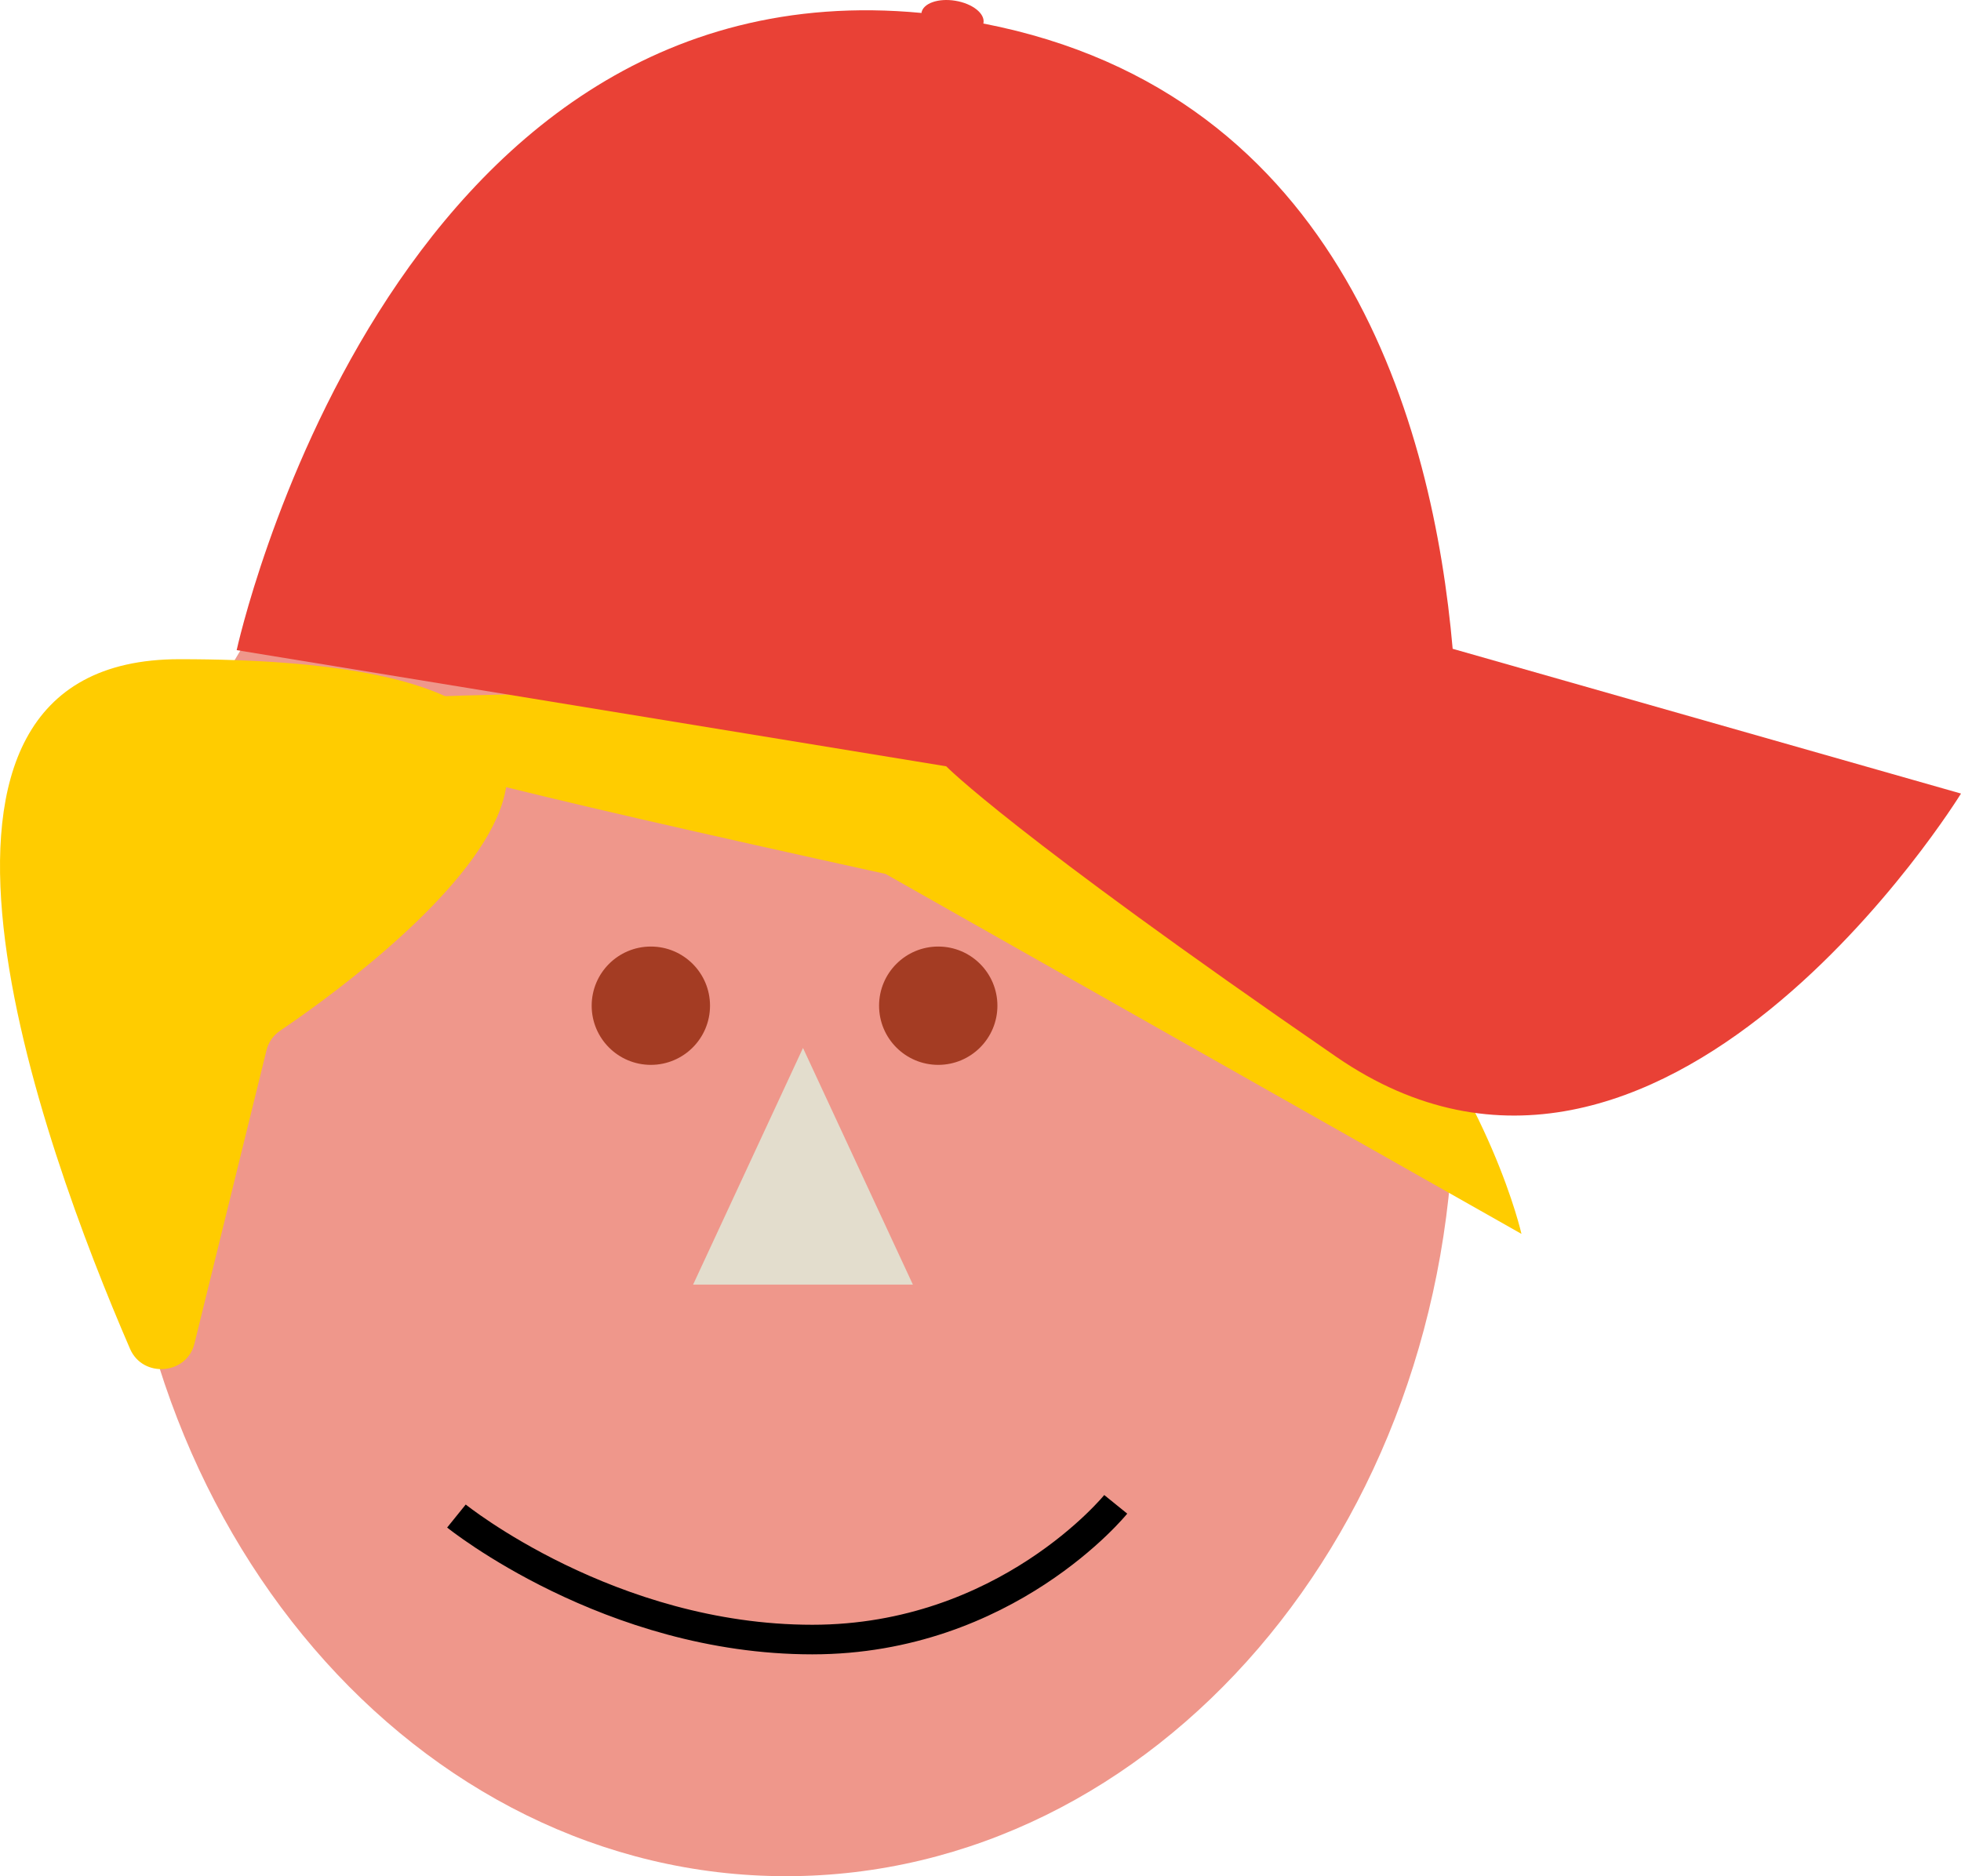
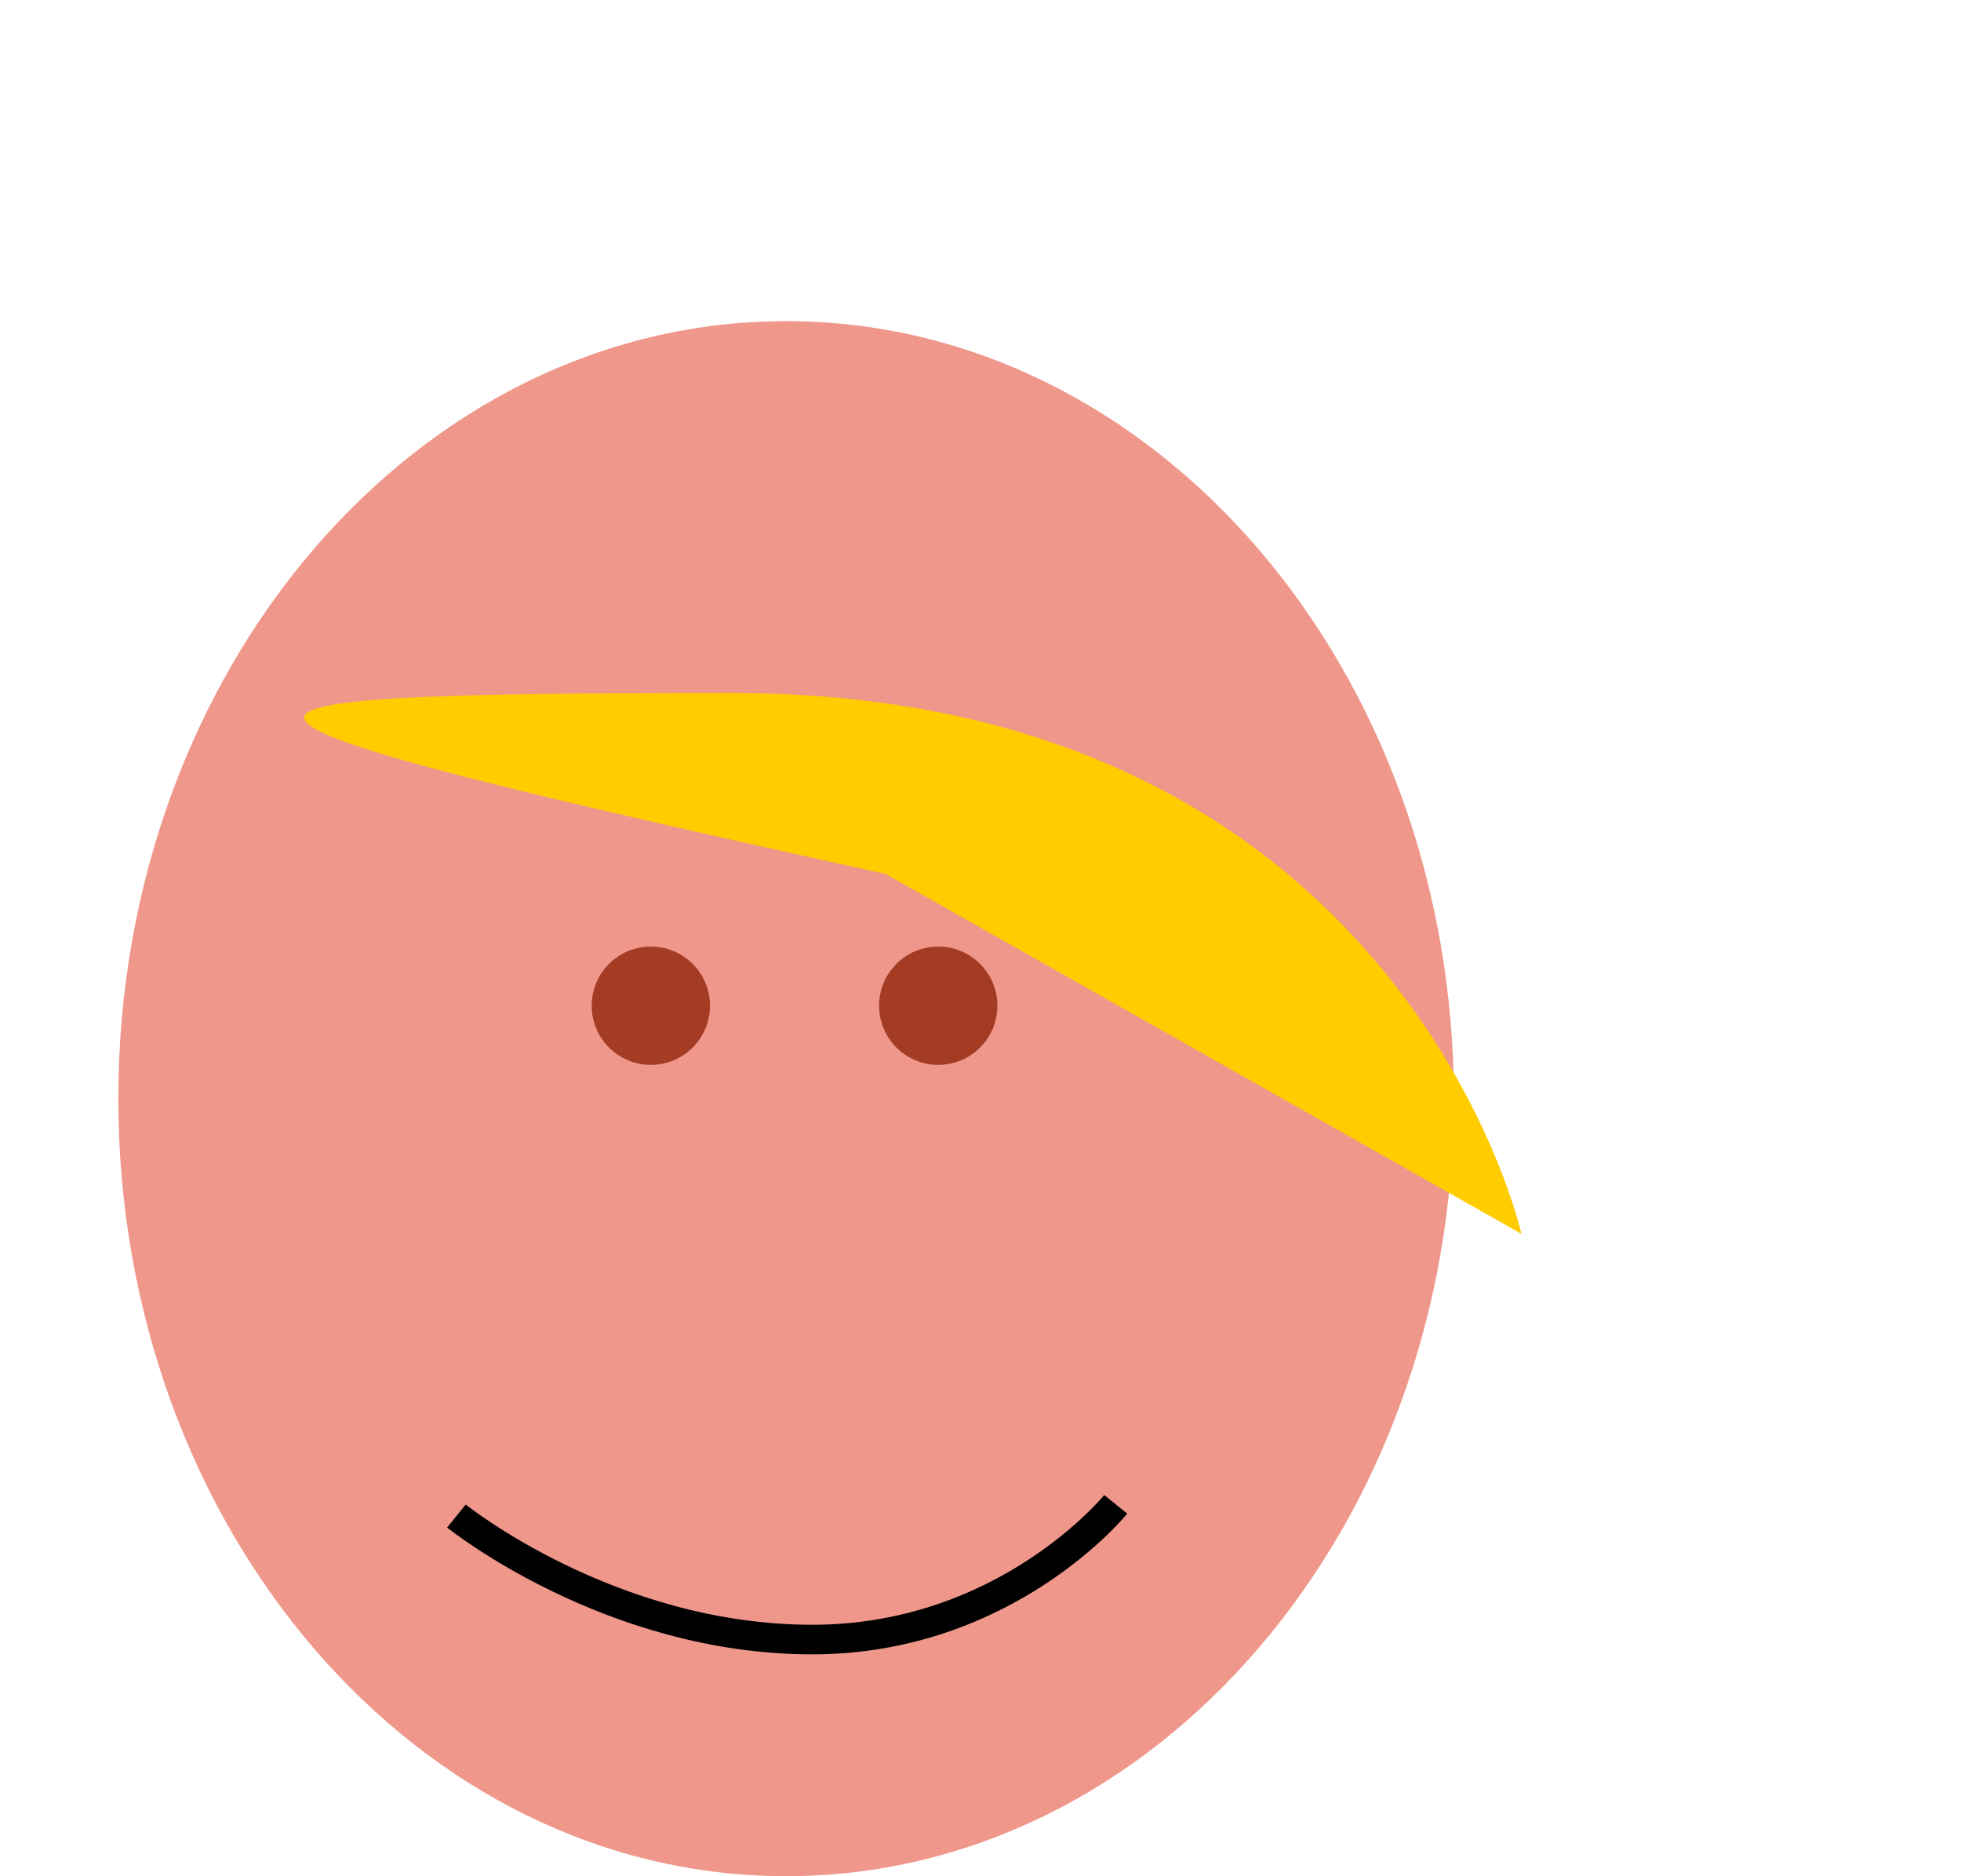
<svg xmlns="http://www.w3.org/2000/svg" width="116px" height="111px" viewBox="0 0 116 111" version="1.1">
  <title>kid--baseball-cap</title>
  <desc>Created with Sketch.</desc>
  <defs />
  <g id="2.0-Programs" stroke="none" stroke-width="1" fill="none" fill-rule="evenodd">
    <g id="2.0-Programs-v5-Copy-10" transform="translate(-1216, -5307)">
      <g id="Group-16" transform="translate(1045, 5226)">
        <g id="kid--baseball-cap" transform="translate(171, 81)">
          <path d="M86,65 C86,90.405 68.315,111 46.5,111 C24.685,111 7,90.405 7,65 C7,39.595 24.685,19 46.5,19 C68.315,19 86,39.595 86,65" id="Fill-1" fill="#EF978B" />
          <path d="M42,59.5 C42,61.433 40.433,63 38.5,63 C36.567,63 35,61.433 35,59.5 C35,57.567 36.567,56 38.5,56 C40.433,56 42,57.567 42,59.5" id="Fill-3" fill="#A43C23" />
          <path d="M59,59.5 C59,61.433 57.433,63 55.5,63 C53.567,63 52,61.433 52,59.5 C52,57.567 53.567,56 55.5,56 C57.433,56 59,57.567 59,59.5" id="Fill-5" fill="#A43C23" />
-           <polygon id="Fill-7" fill="#E3DDCD" points="41 76 54 76 47.5 62" />
          <path d="M27,89.692 C27,89.692 36.05,97 48.051,97 C59.528,97 66,89 66,89" id="Stroke-9" stroke="#000000" stroke-width="1.75" />
-           <path d="M11.501,79.495 C11.049,81.337 8.447,81.546 7.692,79.801 C2.45,67.686 -7.997,39 10.615,39 C47.606,39 21.112,57.91 16.575,60.975 C16.168,61.25 15.88,61.66 15.765,62.13 L11.501,79.495 Z" id="Fill-11" fill="#FFCC00" />
          <path d="M52.384,51.704 C8.076,41.955 8.281,41 43.292,41 C82.851,41 90,73 90,73 L52.384,51.704 Z" id="Fill-13" fill="#FFCC00" />
-           <path d="M85.93,38.384 C84.779,25.232 79.437,5.51 58.165,1.391 C58.168,1.379 58.175,1.369 58.177,1.358 C58.27,0.798 57.524,0.21 56.51,0.044 C55.497,-0.122 54.6,0.197 54.508,0.757 C54.501,0.794 54.525,0.731 54.526,0.768 C22.857,-2.252 14,38.464 14,38.464 L55.971,45.336 C55.971,45.336 59.824,49.291 79.046,62.524 C98.268,75.756 116,46.949 116,46.949 L85.93,38.384 Z" id="Fill-15" fill="#E94136" />
        </g>
      </g>
    </g>
  </g>
</svg>